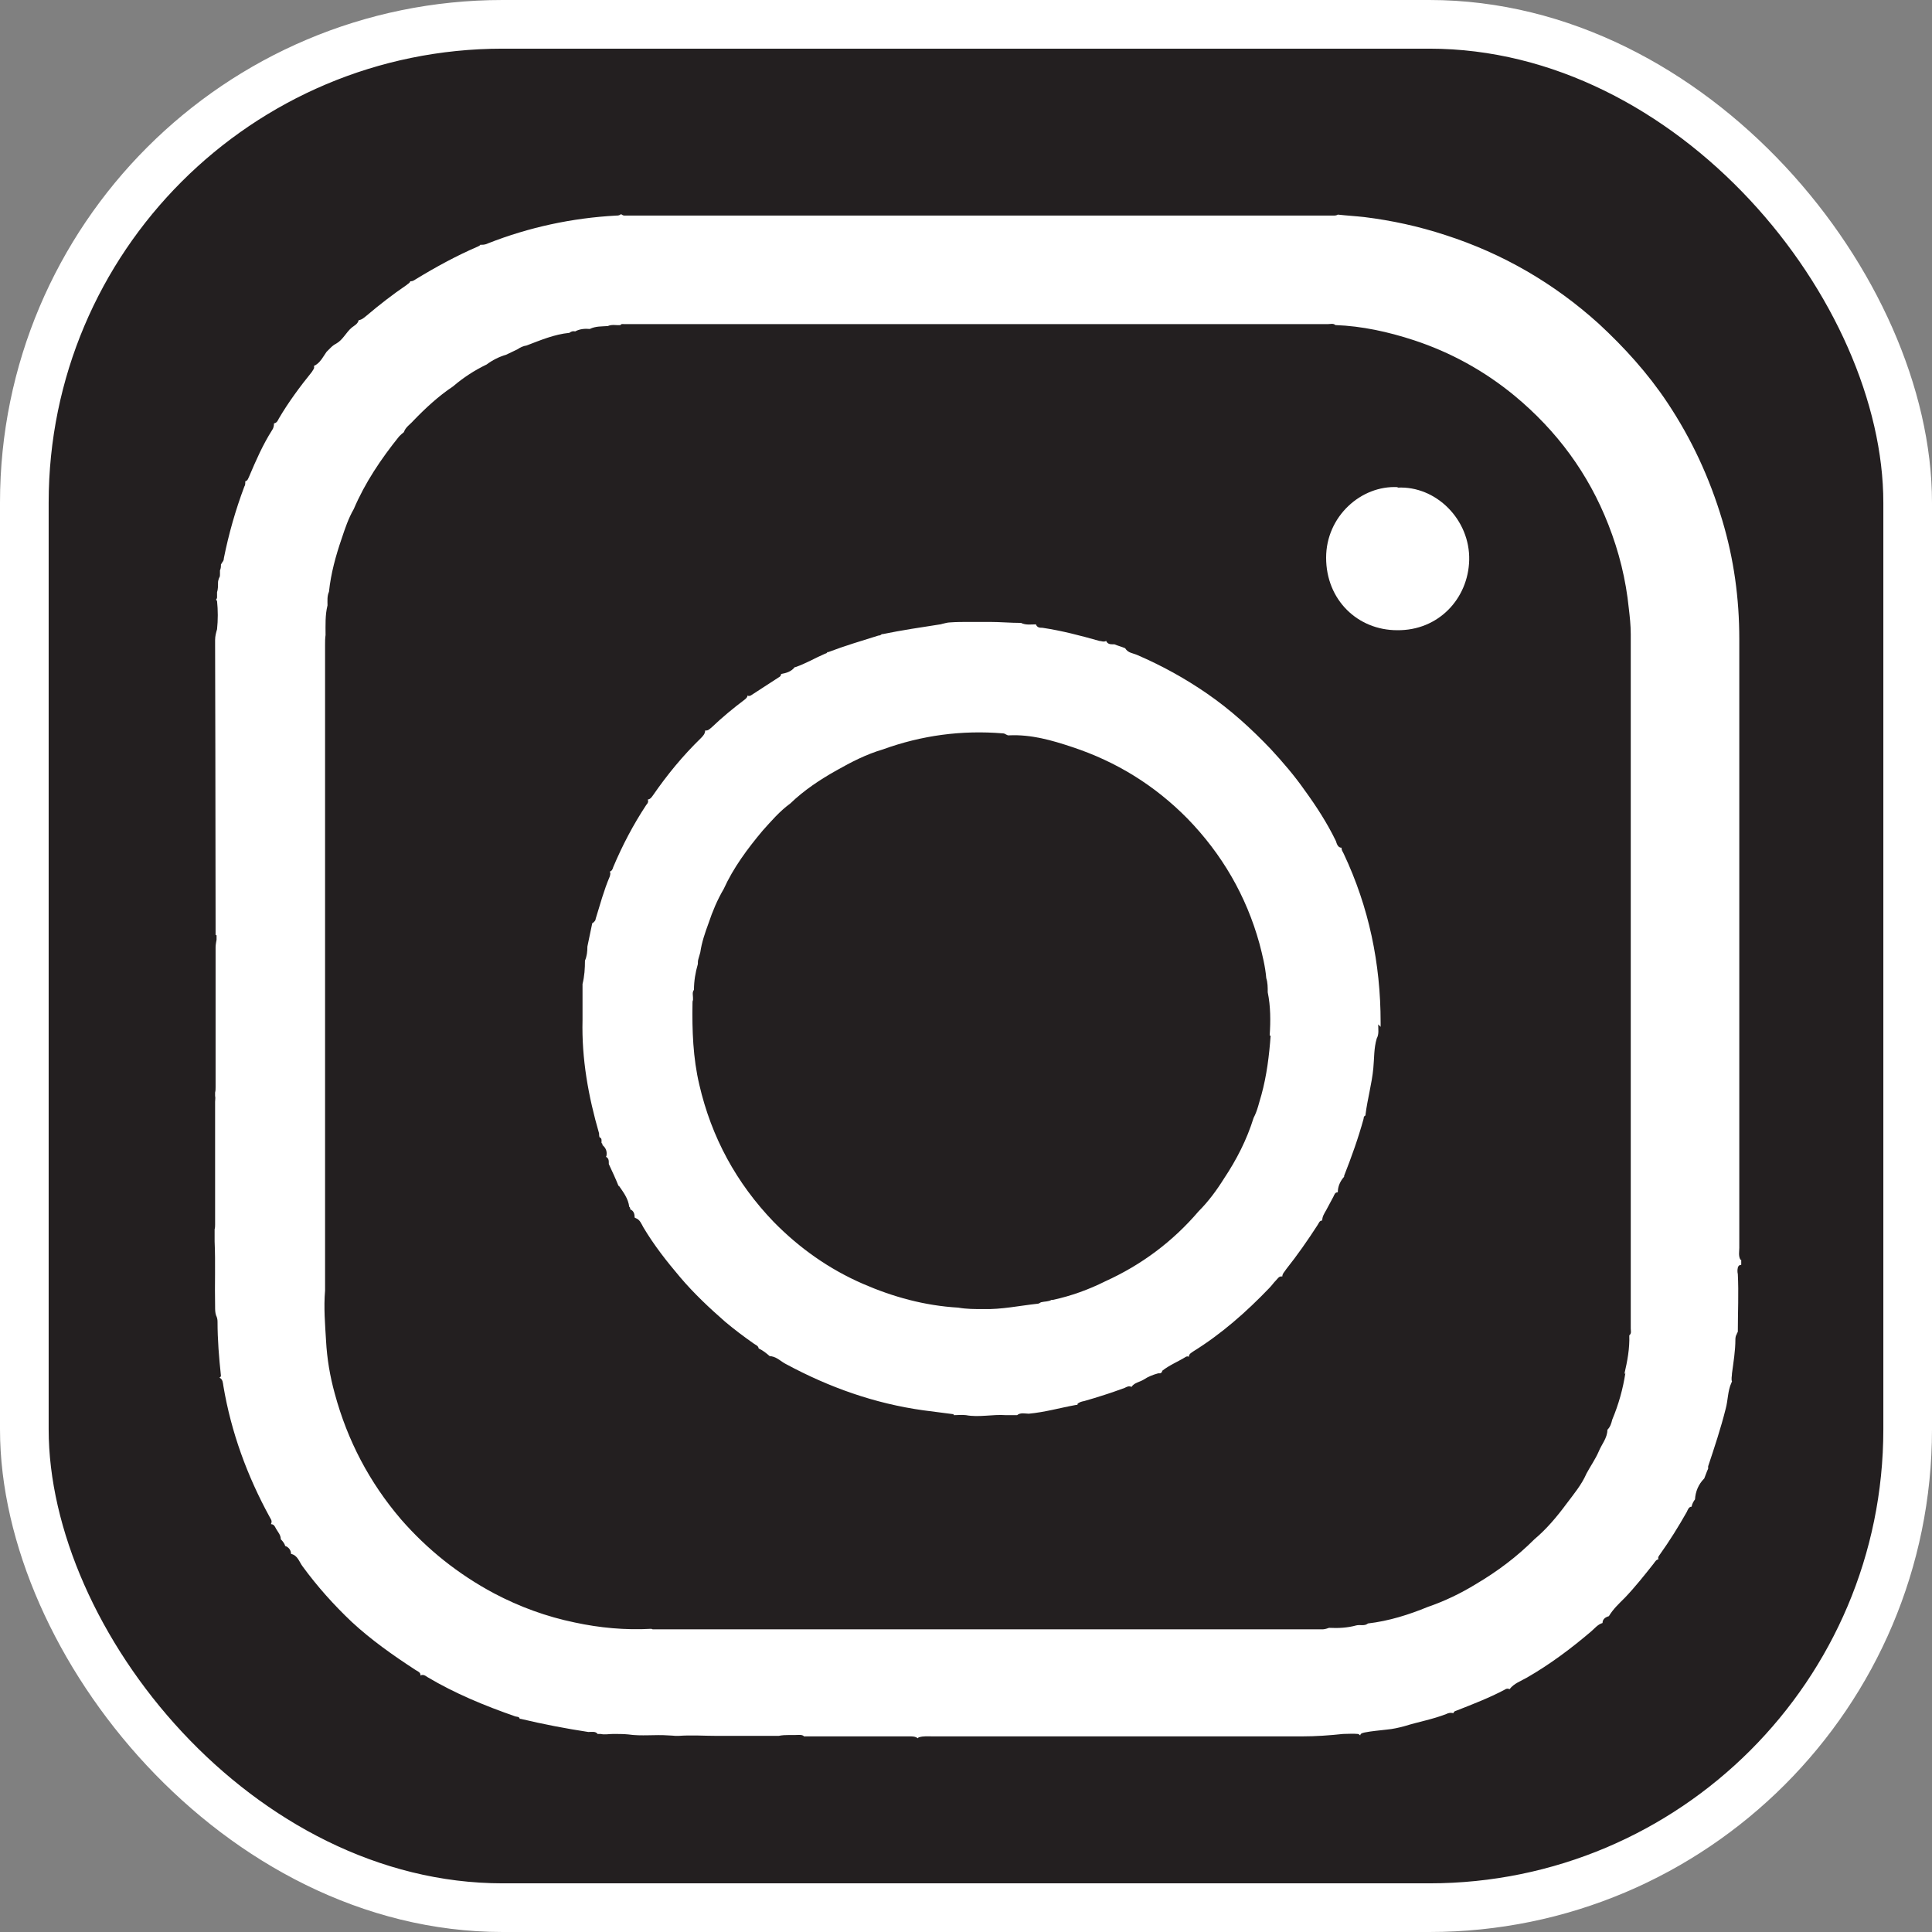
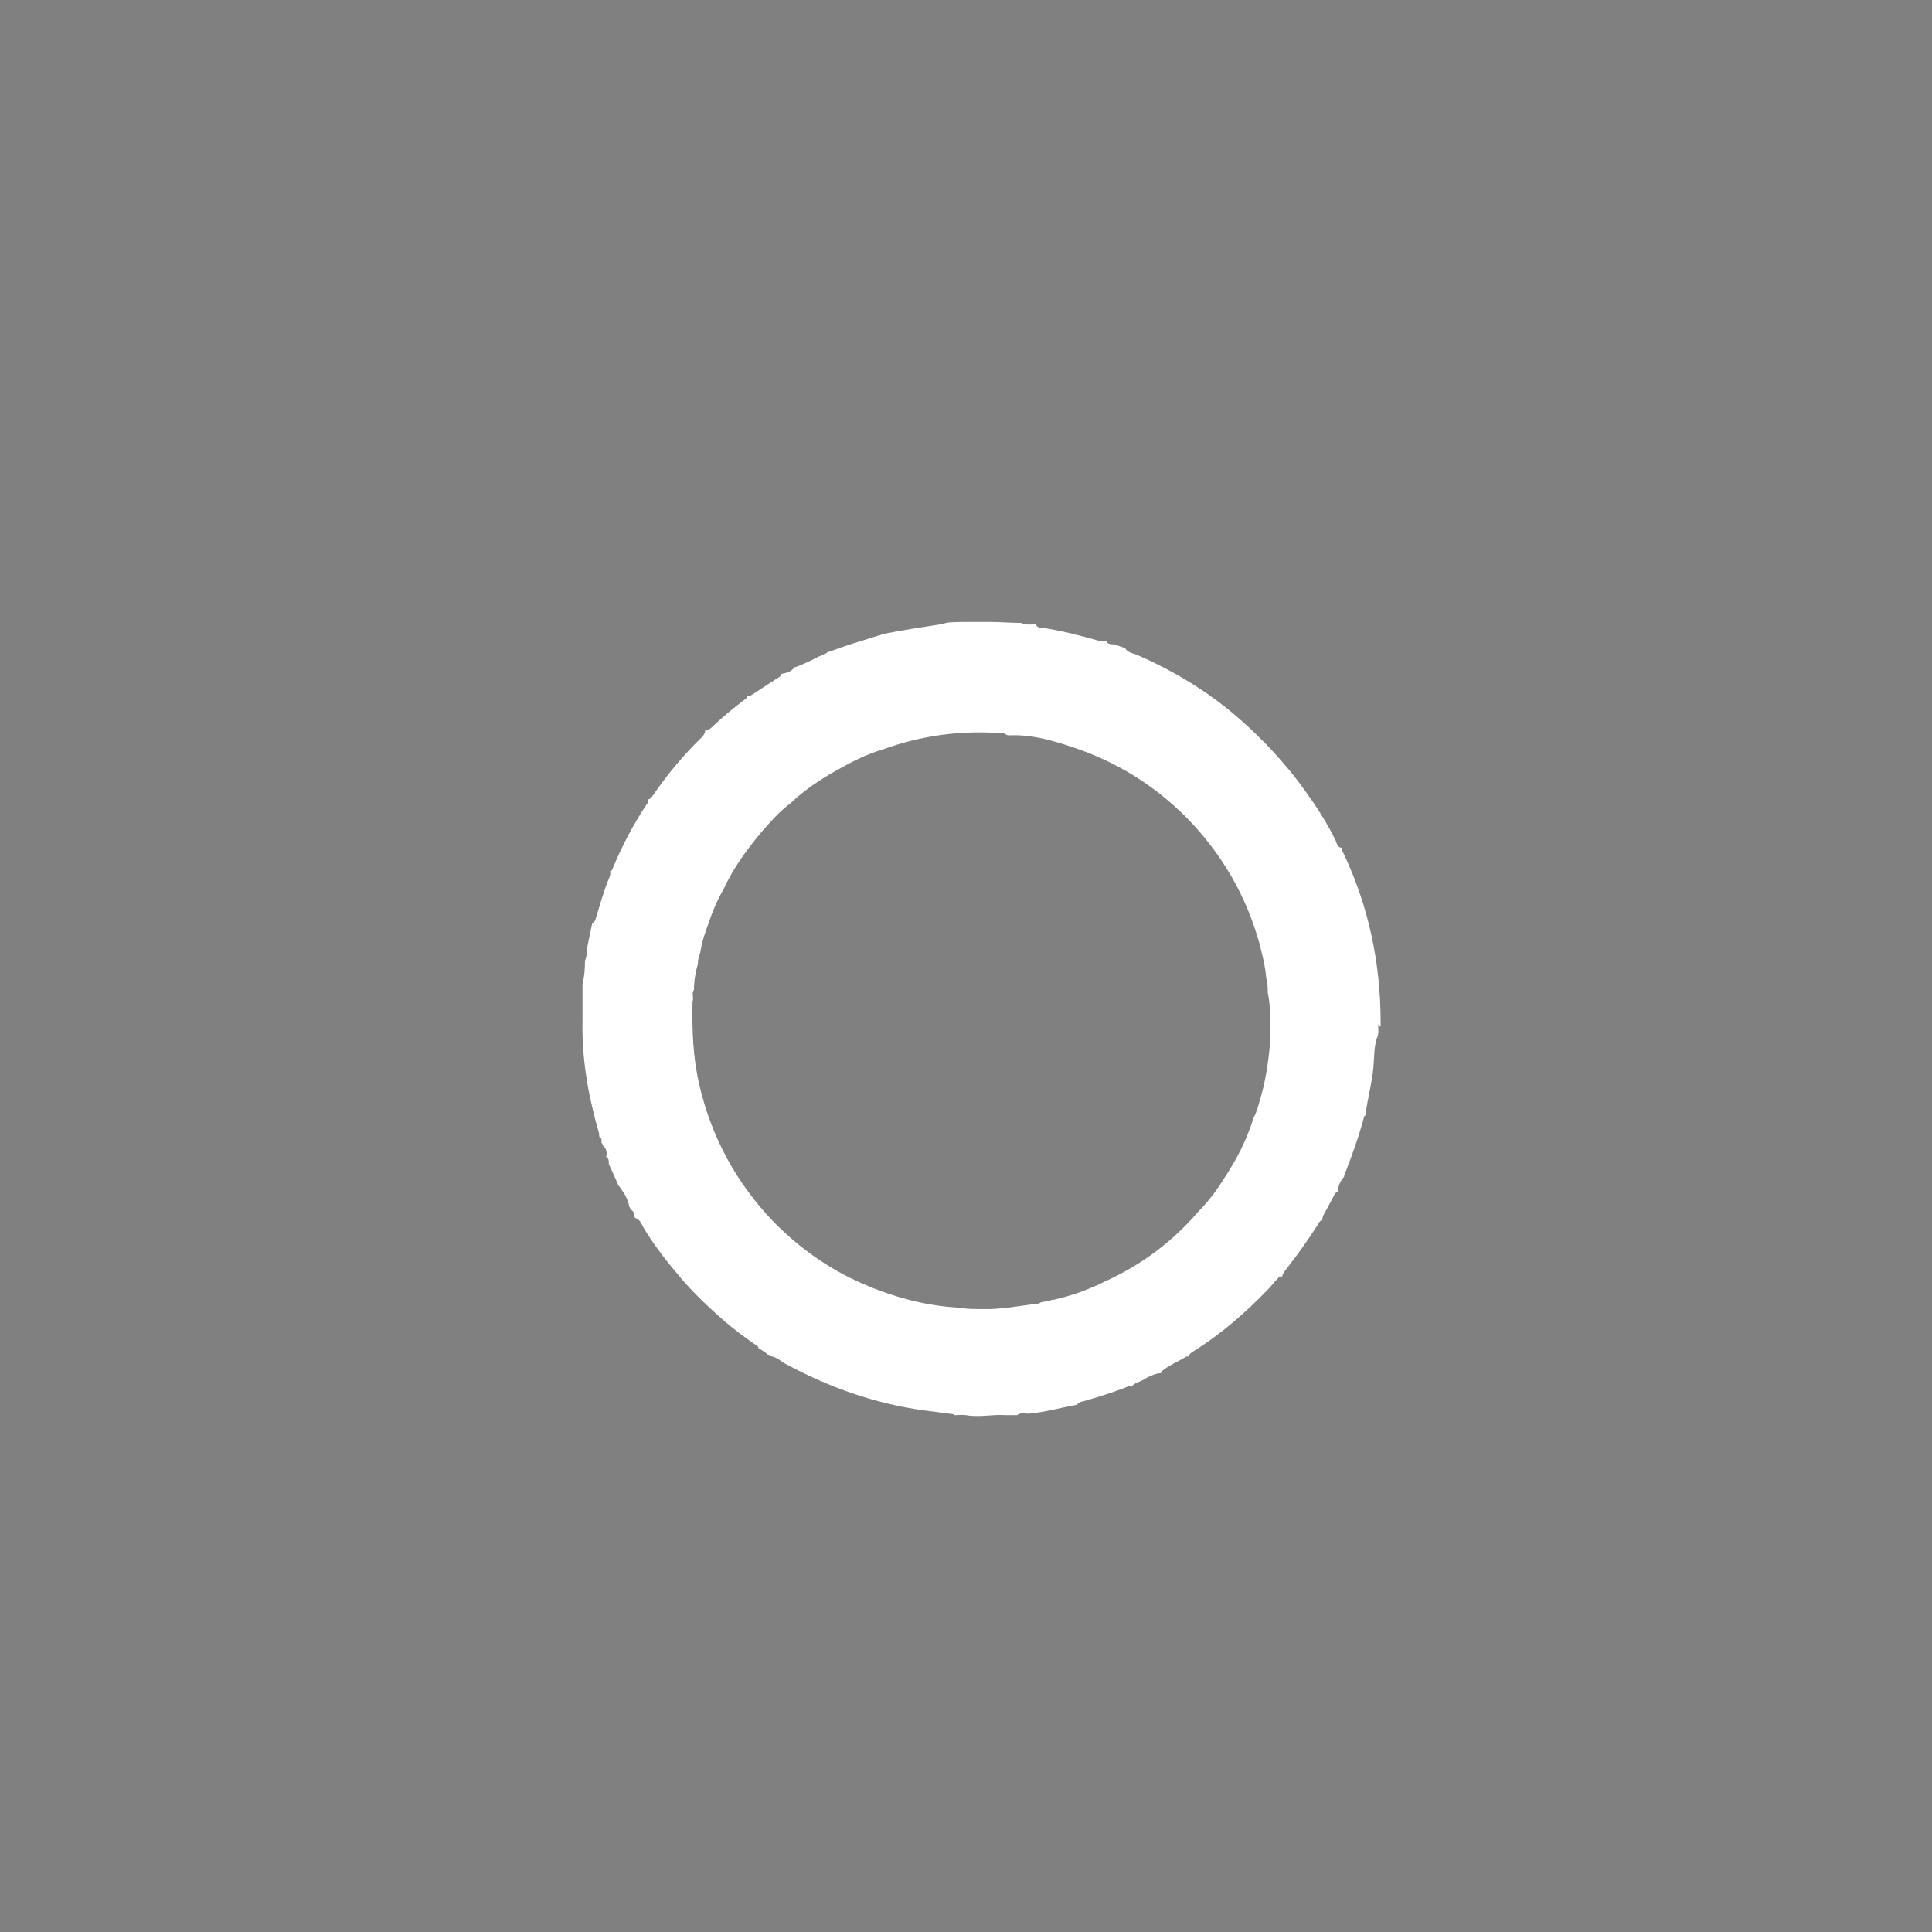
<svg xmlns="http://www.w3.org/2000/svg" version="1.1" viewBox="0 0 39.7 39.7">
  <rect x="0" y="0" width="39.7" height="39.7" fill="#808080" stroke="none" />
  <g>
    <g id="Layer_1">
      <g>
        <g>
-           <rect x=".5" y=".5" width="38.7" height="38.7" rx="9.83" ry="9.83" fill="#231f20" />
-           <rect x=".5" y=".5" width="38.7" height="38.7" rx="9.83" ry="9.83" fill="none" stroke="#fff" stroke-miterlimit="10" />
-         </g>
-         <path d="M35.78,25.99s0-.07,0-.1c0,0-.01,0-.02-.01-.04-.08-.02-.16-.02-.24,0-4.17,0-8.34,0-12.51,0-.83-.11-1.64-.35-2.44-.26-.87-.63-1.67-1.13-2.42-.4-.6-.88-1.13-1.41-1.62-.92-.83-1.97-1.44-3.15-1.82-.55-.18-1.1-.3-1.67-.37-.18-.02-.36-.03-.54-.05,0,0,0,0,0,0-.03.02-.06.02-.1.02-.02,0-.05,0-.07,0-4.75,0-9.49,0-14.24,0-.08,0-.17,0-.25,0-.03,0-.05-.02-.07-.03-.03.03-.07.03-.1.03-.91.05-1.79.24-2.63.57-.04.02-.08.03-.13.03,0,0-.02,0-.03,0-.01.02-.04.03-.06.04-.44.19-.86.42-1.27.67-.03.02-.06.04-.1.04,0,0,0,0-.01,0-.01.04-.05.05-.08.08-.28.19-.55.4-.81.62-.05.04-.1.09-.17.1-.02.08-.09.11-.14.15-.12.1-.18.25-.32.33-.04.02-.08.05-.11.08-.03.03-.06.06-.09.09-.02.03-.04.06-.06.09-.05.08-.11.16-.2.2,0,0,0,0,0,0,.02.05-.02.08-.04.12-.25.31-.48.62-.68.96-.02.04-.04.09-.1.1,0,0,0,0,0,0,0,.05-.01.1-.04.14-.19.3-.33.62-.47.95-.02.04-.03.09-.08.1,0,0,0,.01,0,.02,0,.03,0,.06-.02.09-.18.48-.32.97-.42,1.47,0,.03-.01.06-.03.08-.01.02-.02.03-.03.05,0,.04,0,.08-.02.12,0,.03,0,.05,0,.08,0,.03,0,.05-.02.08-.01.03-.02.06-.02.09,0,.07,0,.14-.02.2,0,.04,0,.07,0,.11,0,.01-.01.03-.02.04,0,0,0,0,0,0,0,0,.01.02.02.03.02.19.02.39,0,.58-.02.07-.04.14-.04.22,0,.03,0,.05,0,.08,0,0,0,.02,0,.02,0,0,.01,3.82.01,5.73,0,.08,0,.15,0,.23,0,0,.02.01.02.01v.09s-.02.1-.02.15c0,.96,0,1.92,0,2.88,0,.04,0,.07-.01.11,0,.02,0,.05,0,.07.01.04,0,.08,0,.12,0,.84,0,1.68,0,2.52,0,.03,0,.07-.01.1v.25c.02.45,0,.89.01,1.34,0,.06,0,.12.02.18.02.04.03.08.03.13,0,.37.03.74.07,1.11,0,.02-.02.03-.03.04,0,0,0,0,0,0,.07.03.07.11.08.17.16.95.49,1.85.95,2.69.02.04.06.08.03.14,0,0,0,0,0,.01.06,0,.08.05.1.09.04.07.1.13.1.22,0,0,0,0,0,0,.04.04.08.09.09.14,0,0,0,0,.01,0,.07.03.11.09.11.16,0,0,0,0,0,0,0,0,0,0,0,0,0,0,0,0,0,0,0,0,0,0,0,0,.14.03.17.17.24.26.3.41.64.79,1.01,1.14.4.37.84.68,1.3.98.04.03.12.05.11.12,0,0,0,0,0,0,.05-.03.1,0,.14.03.57.34,1.18.59,1.81.81.03.01.08,0,.09.05,0,0,.02,0,.02,0,.46.11.93.2,1.39.27.06,0,.15-.02.19.04,0,0,.01,0,.02,0,.01,0,.03,0,.04,0,.09.02.17,0,.26,0,.1,0,.21,0,.31.01.27.04.55,0,.82.02.05,0,.15.01.15.01,0,0,.03,0,.06,0,0,0,0,0,0,0,.27-.02.54,0,.81,0,.42,0,.83,0,1.25,0,.14-.03.28-.01.42-.02.03,0,.08,0,.1.03.02,0,.04,0,.05,0,.71,0,1.42,0,2.12,0,.06,0,.12,0,.17.04,0,0,0-.01.02-.02.09-.03.19-.02.28-.02.11,0,.22,0,.32,0,2.43,0,4.86,0,7.28,0,.28,0,.56-.02.84-.05.1,0,.2-.01.3,0,.02,0,.04.02.05.03.01-.05.06-.05.09-.06.15-.03.3-.04.46-.06.12-.01.25-.04.36-.07.29-.09.58-.14.86-.25.04-.02.08-.03.13-.02,0,0,.01,0,.02,0,0-.03.03-.04.06-.05.33-.13.67-.26.99-.43.03-.02.06-.03.1-.01,0,0,0,0,0,0,.09-.12.24-.17.36-.24.47-.27.91-.6,1.32-.95.07-.06.13-.14.23-.17,0,0,0,0,0,0,0,0,0,0,0,0,0,0,0,0,0,0,0-.08.06-.12.13-.14,0,0,0,0,0,0,.09-.15.21-.26.33-.38.21-.22.4-.46.59-.7.03-.04.05-.08.1-.09-.02-.04.01-.07.03-.1.2-.28.38-.57.55-.87.02-.04.04-.11.1-.11,0,0,0,0,0,0,.01-.06.04-.11.07-.15,0,0,0,0,0,0,0,0,0,0,0,0,.01-.16.07-.31.19-.43,0,0,0,0,0,.01,0,0,0,0,0-.01.03-.07.05-.14.08-.2,0-.02,0-.03,0-.05.13-.39.26-.78.36-1.18.05-.18.04-.37.12-.54,0,0,0-.01.01-.02-.02-.06,0-.11,0-.17.03-.23.07-.46.07-.7,0-.04.01-.08.03-.11,0-.02.02-.03.02-.05,0-.39.02-.79,0-1.18-.01-.04-.01-.09,0-.13,0-.02.02-.04.03-.05ZM33.4,28.22s0,0-.01,0c-.01,0-.02.02-.04.02.01,0,.03-.01.05-.03-.05.33-.14.65-.27.96h0c-.02.08-.04.15-.1.21,0,.17-.12.3-.18.45-.07.16-.17.3-.25.45-.1.23-.26.42-.41.62-.2.27-.41.52-.66.73h0s0,0,0,0c-.36.36-.76.66-1.2.92-.31.19-.64.35-.99.47h0c-.39.16-.8.29-1.23.34h0s0,0,0,0c-.07.06-.16.02-.24.04,0,0,0,0,0,0,0,0,0,0,0,0-.18.05-.37.06-.56.05,0,0,0,0,0,0h0s-.08.03-.12.03c-4.52,0-9.04,0-13.56,0-.02,0-.04,0-.05,0,0,0,0,0,0,0h-.03s0,0-.01,0h-.13s-.02-.01-.03-.01c-.53.03-1.06-.02-1.57-.13-.58-.12-1.13-.32-1.66-.6-.73-.39-1.37-.9-1.91-1.52-.65-.76-1.1-1.62-1.36-2.58-.1-.36-.16-.72-.18-1.09-.02-.34-.05-.68-.02-1.03,0-.43,0-.87,0-1.3,0,0,0,0,0,0h0c0-.7,0-1.39,0-2.09,0-3.29,0-6.58,0-9.88,0-.07,0-.13.01-.2h0c0-.21-.01-.41.04-.61,0-.1-.01-.19.03-.28,0,0,0,0,0,0,.04-.38.14-.74.26-1.09.07-.21.14-.42.25-.61.23-.54.56-1.03.93-1.49.03-.03.06-.06.1-.09,0,0,0,0,0,0h0c.03-.1.13-.16.19-.23.25-.26.52-.51.82-.71,0,0,0,0,0,0,.21-.18.44-.33.69-.45h0c.12-.09.26-.16.4-.2.08-.04.15-.07.23-.11,0,0,0,0,0,0,.06-.04.12-.07.19-.08h0c.29-.11.57-.23.88-.26.04-.03.07-.04.12-.03h0c.09-.05.2-.06.3-.05h0c.12-.06.25-.05.37-.06.09-.04.18-.01.26-.02.02-.03.04-.02.07-.02,1.82,0,3.63,0,5.45,0,.01,0,.03,0,.04,0h0c.57,0,1.14,0,1.71,0,2.42,0,4.85,0,7.27,0,.05,0,.11-.02.15.02h0,0c.55.02,1.09.14,1.61.31.76.25,1.45.63,2.07,1.14.87.72,1.52,1.6,1.93,2.65.22.56.36,1.13.42,1.72.02.17.04.35.04.53,0,3.07,0,6.14,0,9.2,0,.05,0,.1,0,.15h0c0,1.29,0,2.58,0,3.86,0,.35,0,.71,0,1.06,0,.05.02.1-.03.14.01.27-.04.53-.1.79Z" fill="#fff" />
+           </g>
        <path d="M28.37,21.1s0-.06,0-.09c0-1.21-.24-2.37-.76-3.47-.02-.04-.05-.08-.04-.12,0,0,0,0,0,0-.08,0-.1-.08-.12-.14-.18-.37-.4-.71-.64-1.04-.21-.3-.45-.58-.7-.85-.4-.42-.83-.81-1.31-1.14-.45-.31-.92-.57-1.43-.79-.09-.04-.19-.04-.25-.14,0,0,0,0,0,0,0,0,0,0,0,0-.07-.03-.15-.05-.22-.08,0,0-.02,0-.02,0-.06,0-.12,0-.15-.07,0,0,0,0,0,0-.05.03-.1,0-.14,0-.39-.11-.77-.21-1.17-.27-.05,0-.1,0-.13-.06,0,0,0,0,0-.01,0,0,0,0,0,0-.1,0-.21.02-.31-.03-.22,0-.43-.02-.64-.02-.1,0-.2,0-.3,0-.04,0-.08,0-.12,0-.13,0-.27,0-.4.01-.05,0-.11.02-.16.03-.01,0-.02.01-.04.01-.39.06-.79.12-1.18.2,0,0-.01,0-.02,0-.02.02-.04.03-.07.03-.35.11-.69.21-1.03.34,0,0-.01,0-.02,0,0,.01-.02.03-.04.03-.21.09-.41.21-.62.28,0,0,0,0-.01,0-.07.09-.17.12-.28.14,0,0,0,0,0,0,0,.04-.03.06-.05.07-.19.12-.38.25-.57.37-.02.01-.05.02-.07,0,0,.04-.03.06-.05.08-.24.18-.47.37-.69.58-.04.03-.07.07-.13.06,0,.07-.05.12-.09.16-.37.36-.69.75-.98,1.17-.03.04-.05.08-.11.09.02.04,0,.08-.03.11-.27.41-.49.83-.68,1.28-.01.04-.03.08-.07.09.02.03.01.06,0,.1-.12.28-.2.58-.29.87,0,.03-.02.05-.04.07,0,0-.02.02-.03.02l-.1.48s0,0,0,0c0,0,0,0,0,0,0,.1-.01.2-.05.29h0s0,0,0,0c0,.16-.01.32-.05.48h0s0,0,0,0c0,.25,0,.5,0,.74-.02.8.12,1.57.34,2.33,0,.02,0,.05.01.08,0,0,0,0,0,0,.05.02.04.06.04.1,0,0,0,.01,0,.02.02,0,.02.03.02.04,0,0,0,0,0,0,0,0,0,0,0,0,.07.06.1.13.08.23,0,0,0,0-.01.01,0,0,0,0,0,0,0,0,0,0,0,0,.06.03.06.08.06.13,0,0,0,.01,0,.02.07.15.14.3.2.45,0,0,0,0,.01,0,.09.13.19.26.21.43,0,0,0,0,0,0,.02.01.02.03.02.05,0,0,0,0,0,0,.07.03.09.09.09.16,0,0,0,0,0,.01,0,0,.01,0,.02.01,0,0,0,0,0,0,.09.03.12.12.16.19.22.37.48.7.76,1.03.28.33.6.63.92.91.19.16.39.31.59.45.04.03.09.04.1.1.09.04.16.1.23.16,0,0,.02,0,.03,0,.12.02.2.11.3.16.89.48,1.82.81,2.82.95.21.03.41.05.62.08,0,0,.01.01.01.02.08,0,.17-.01.25,0,.27.05.54-.02.82,0h0c.08,0,.15,0,.23,0,.07-.06.17-.03.24-.03.33-.03.64-.12.97-.18.01,0,.02,0,.03,0,0,0,0-.02,0-.02.04-.04.09-.05.14-.06.28-.08.56-.17.83-.27.04-.02.09-.05.14-.02,0,0,0,0,0,0,.06-.09.17-.1.25-.15.09-.06.19-.1.3-.13.01,0,.03,0,.04,0,.01,0,.03-.02.04-.03,0,0,0-.02,0-.02.15-.12.33-.19.49-.29.02-.01.04-.01.06,0,0,0,0,0,0,0,0-.06.05-.08.09-.11.58-.36,1.09-.81,1.56-1.3.05-.05.09-.11.14-.16.04-.04.06-.09.13-.08,0,0,0,0,0,0,0-.06.05-.1.08-.15.23-.29.44-.59.64-.9.03-.04.04-.1.1-.1,0,0,0,0,0,0,0-.08.04-.14.08-.21.05-.09.1-.19.15-.28.02-.04.03-.09.09-.09,0,0,0,0,0,0,0-.12.05-.23.13-.32,0,0,0-.02,0-.02.15-.38.29-.77.4-1.17,0-.03.01-.06.04-.07,0,0,0-.01,0-.02.04-.32.13-.63.16-.95.02-.2.01-.41.07-.61.05-.09.03-.19.03-.29ZM26.11,21.28c-.03.41-.08.82-.19,1.22-.05.16-.08.32-.16.47-.14.45-.35.86-.61,1.25-.15.24-.32.47-.52.67,0,0,0,0,0,0h0c-.53.62-1.17,1.1-1.92,1.44h0c-.34.17-.7.3-1.07.38,0,0,0,0,0,0h0s-.02,0-.03,0c-.07.04-.14.03-.22.05-.02.01-.04.03-.07.03-.37.04-.74.12-1.12.11-.17,0-.34,0-.51-.03,0,0,0,0,0,0h0c-.69-.04-1.34-.22-1.96-.49-.69-.3-1.3-.73-1.83-1.27-.77-.8-1.28-1.74-1.53-2.82-.13-.55-.15-1.12-.14-1.68,0-.02,0-.04.01-.06,0-.02,0-.04,0-.05h0c0-.05-.02-.11.02-.16,0-.18.03-.36.08-.53h0s0,0,0,0c0-.03,0-.07.01-.1.01-.04.03-.1.04-.14.03-.21.1-.41.17-.6.08-.24.18-.48.31-.7.2-.44.49-.83.8-1.2.18-.2.35-.4.57-.56.28-.27.61-.49.95-.68.3-.17.61-.33.95-.43h0c.8-.29,1.62-.4,2.47-.33h0s0,0,0,0c.05,0,.08.05.13.04.45-.02.87.1,1.29.24.91.3,1.7.79,2.37,1.47.71.73,1.21,1.59,1.48,2.57.06.23.12.47.14.71,0,0,0,0,0,0,.03.09.03.19.03.29h0c.06.29.06.59.04.89Z" fill="#fff" />
-         <path d="M28.72,10.02c.79-.04,1.49.66,1.47,1.49-.02.79-.63,1.45-1.48,1.44-.81,0-1.46-.62-1.46-1.49,0-.85.72-1.49,1.47-1.45Z" fill="#fff" />
      </g>
    </g>
  </g>
</svg>